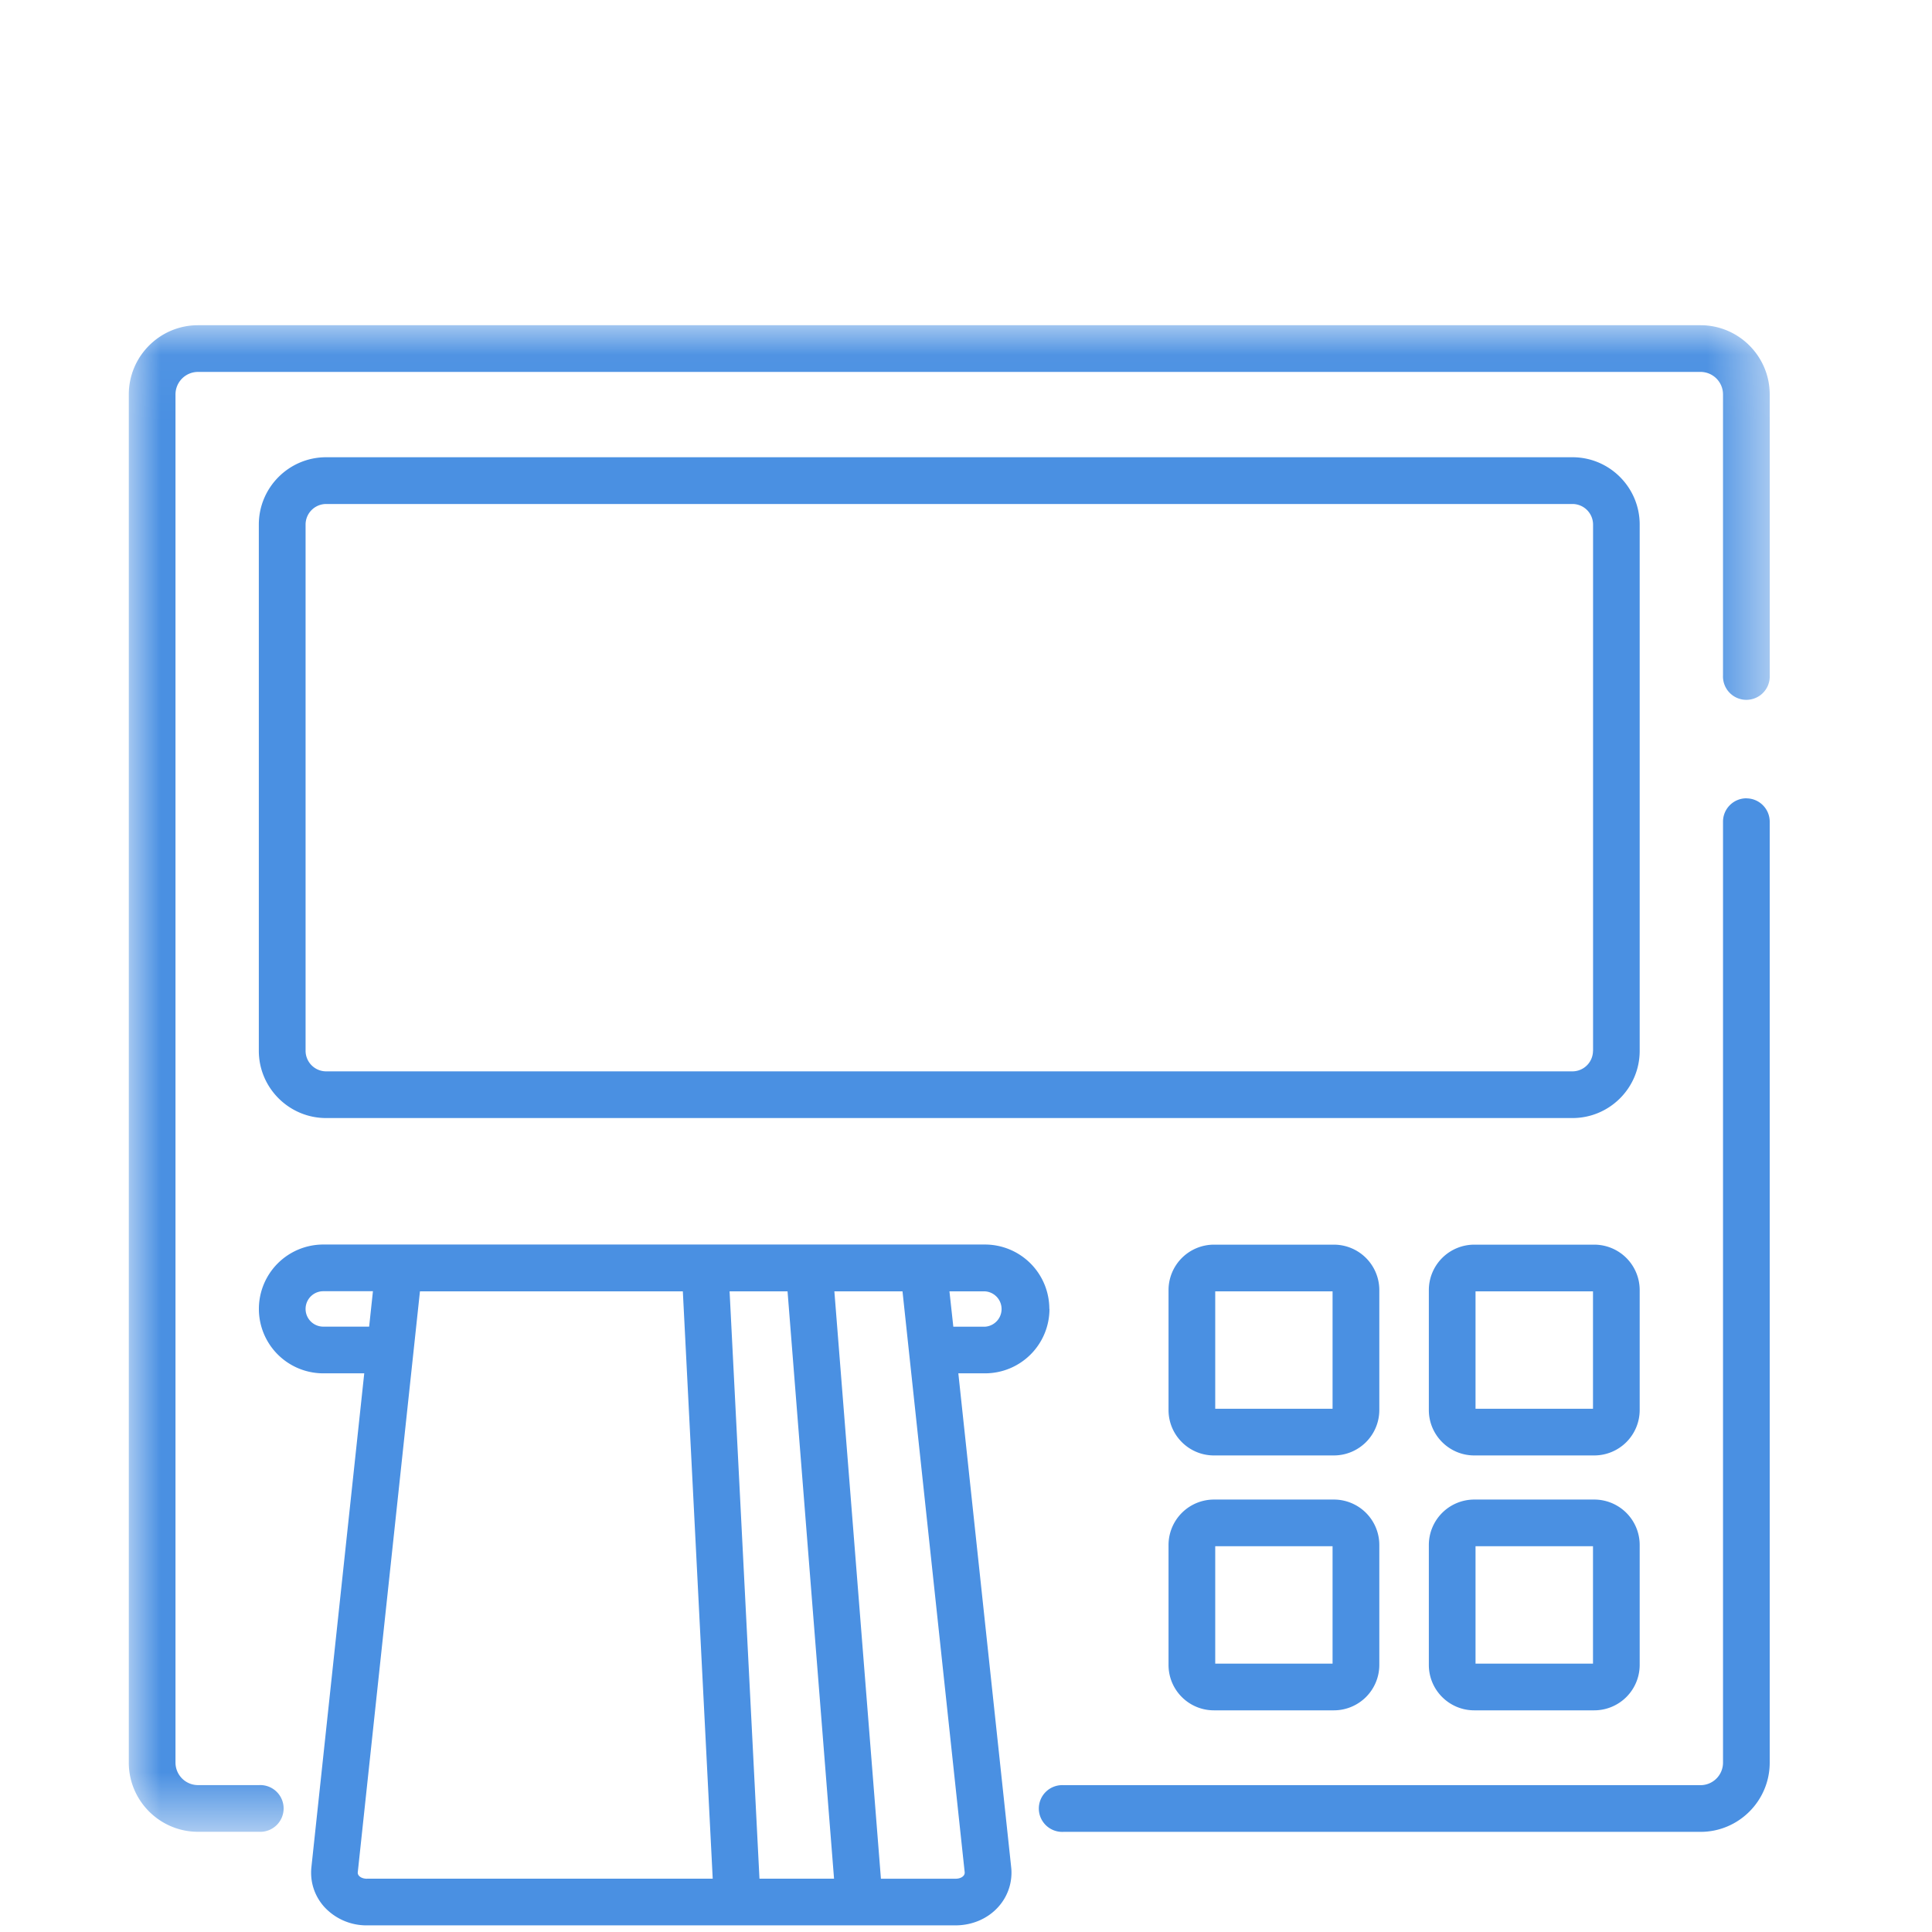
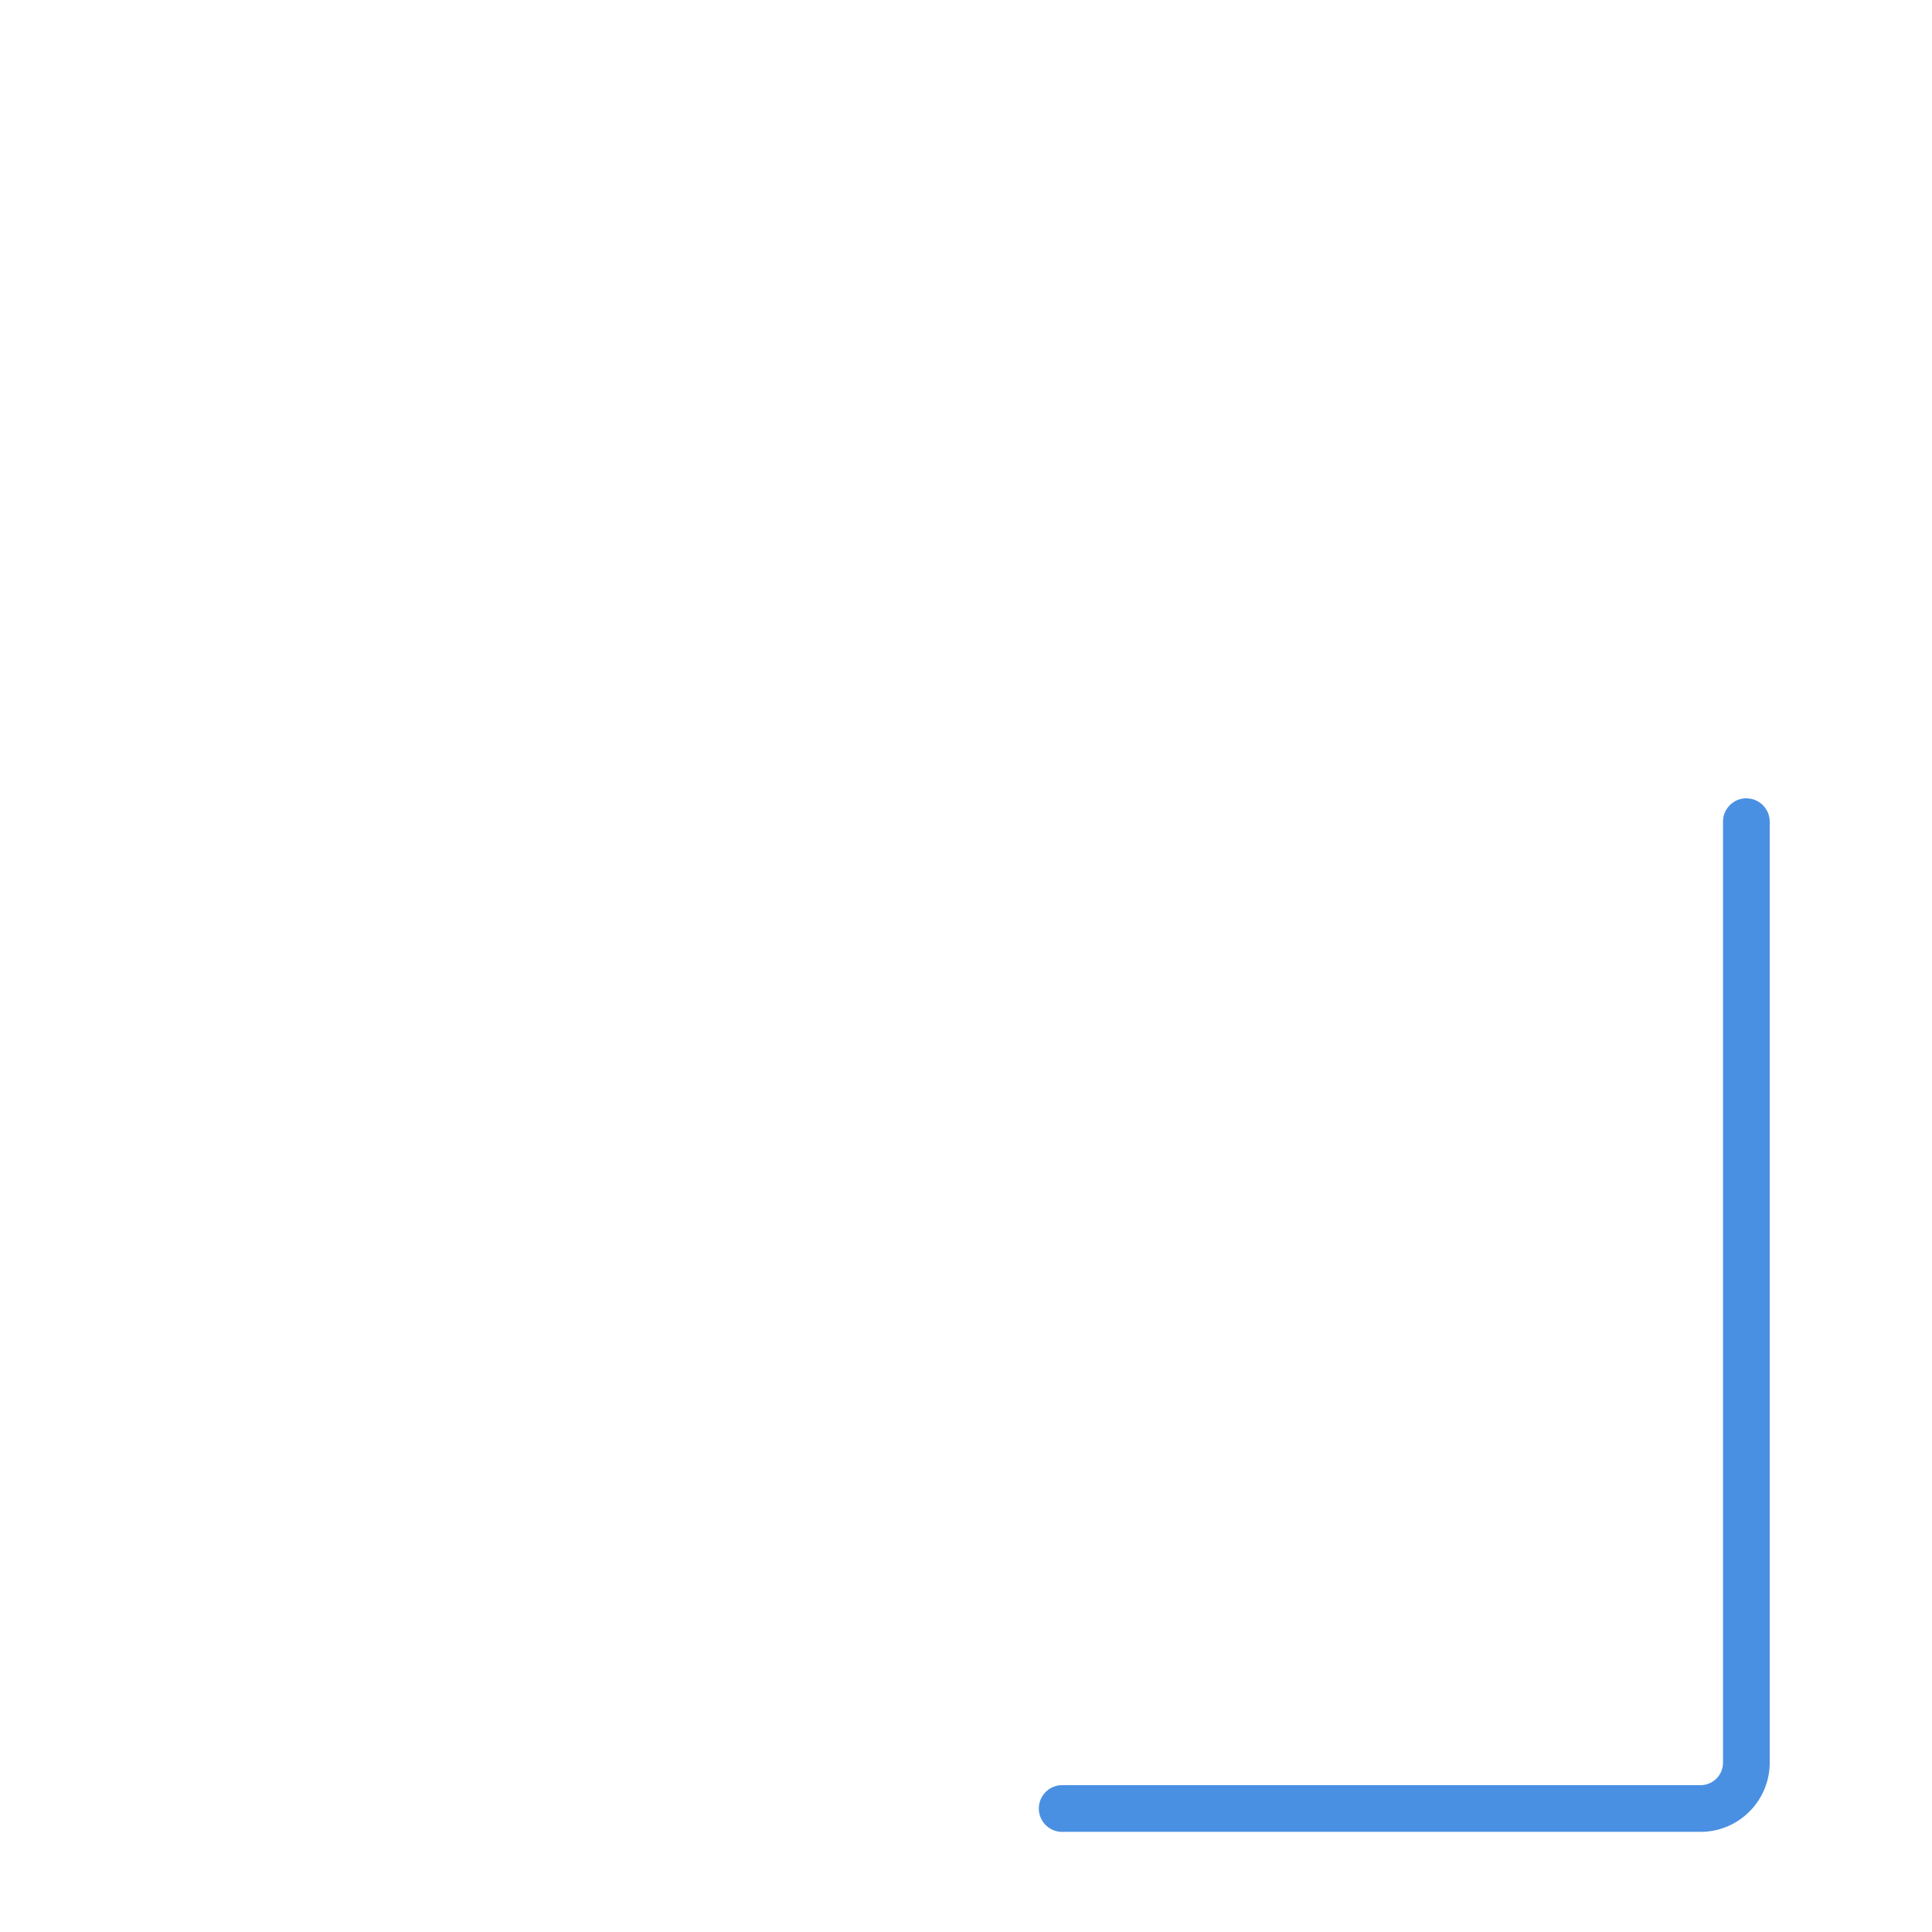
<svg xmlns="http://www.w3.org/2000/svg" xmlns:xlink="http://www.w3.org/1999/xlink" width="30" height="30" viewBox="0 0 30 30">
  <defs>
    <path id="a" d="M0 .035h25.48v23.394H0z" />
    <path id="c" d="M0 24.898h25.48V.05H0z" />
  </defs>
  <g fill="none" fill-rule="evenodd" transform="translate(2 5)">
    <path fill="#4A90E2" d="M25.118 7.396c-.2 0-.363.162-.363.362V22.37a.35.35 0 0 1-.35.35h-9.892a.363.363 0 1 0 0 .725h9.893c.592 0 1.074-.482 1.074-1.075V7.76c0-.2-.162-.363-.362-.363" />
    <g transform="translate(0 .015)">
      <mask id="b" fill="#fff">
        <use xlink:href="#a" />
      </mask>
-       <path fill="#4A90E2" d="M24.406.035H1.075C.482.035 0 .517 0 1.11v21.245c0 .592.482 1.074 1.075 1.074h.947a.363.363 0 1 0 0-.725h-.947a.35.35 0 0 1-.35-.35V1.11a.35.35 0 0 1 .35-.35h23.33a.35.35 0 0 1 .35.35v4.36a.363.363 0 1 0 .725 0V1.11c0-.593-.482-1.075-1.074-1.075" mask="url(#b)" />
    </g>
-     <path fill="#4A90E2" d="M12.803 15.6l-.06-.548h.551a.275.275 0 0 1 0 .549h-.491zm.176 8.467a.072.072 0 0 1-.018.06c-.026.03-.072.046-.126.046h-1.156l-.723-9.121h1.058l.965 9.015zm-3.186.106l-.464-9.121h.9l.722 9.12H9.793zm-6.093 0c-.054 0-.1-.017-.126-.046a.072.072 0 0 1-.018-.06l.965-9.015h4.082l.464 9.12H3.7zM3.02 15.6a.275.275 0 0 1 0-.55h.771l-.059.55H3.02zm11.274-.275a1 1 0 0 0-1-1H3.02a1 1 0 0 0 0 2h.636l-.82 7.664c-.025.23.046.45.2.622a.891.891 0 0 0 .665.286h9.135c.26 0 .502-.104.665-.286a.792.792 0 0 0 .2-.622l-.82-7.664h.415a1 1 0 0 0 1-1z" />
    <mask id="d" fill="#fff">
      <use xlink:href="#c" />
    </mask>
-     <path fill="#4A90E2" d="M16.869 16.875h1.823v-1.823H16.87v1.823zm1.843-2.548H16.85a.706.706 0 0 0-.705.705v1.863c0 .389.316.705.705.705h1.863a.706.706 0 0 0 .705-.705v-1.863a.706.706 0 0 0-.705-.705zM20.912 16.875h1.824v-1.823h-1.824v1.823zm1.844-2.548h-1.864a.706.706 0 0 0-.705.705v1.863c0 .389.317.705.705.705h1.864a.706.706 0 0 0 .705-.705v-1.863a.706.706 0 0 0-.705-.705zM16.869 20.833h1.823V19.01H16.87v1.823zm1.843-2.548H16.85a.706.706 0 0 0-.705.705v1.863c0 .39.316.705.705.705h1.863a.706.706 0 0 0 .705-.705V18.99a.706.706 0 0 0-.705-.705zM20.912 20.833h1.824V19.01h-1.824v1.823zm1.844-2.548h-1.864a.706.706 0 0 0-.705.705v1.863c0 .39.317.705.705.705h1.864a.706.706 0 0 0 .705-.705V18.99a.706.706 0 0 0-.705-.705zM22.736 11.317a.32.32 0 0 1-.32.319H3.065a.32.32 0 0 1-.32-.32V3.146a.32.32 0 0 1 .32-.32h19.353a.32.32 0 0 1 .319.32v8.172zm.725-8.172c0-.576-.468-1.045-1.044-1.045H3.064c-.576 0-1.045.469-1.045 1.045v8.172c0 .575.469 1.044 1.045 1.044h19.353c.576 0 1.044-.468 1.044-1.044V3.145zM6.345 4.852l-1.99 2.489M9.331 3.857L4.48 9.953" mask="url(#d)" />
  </g>
</svg>